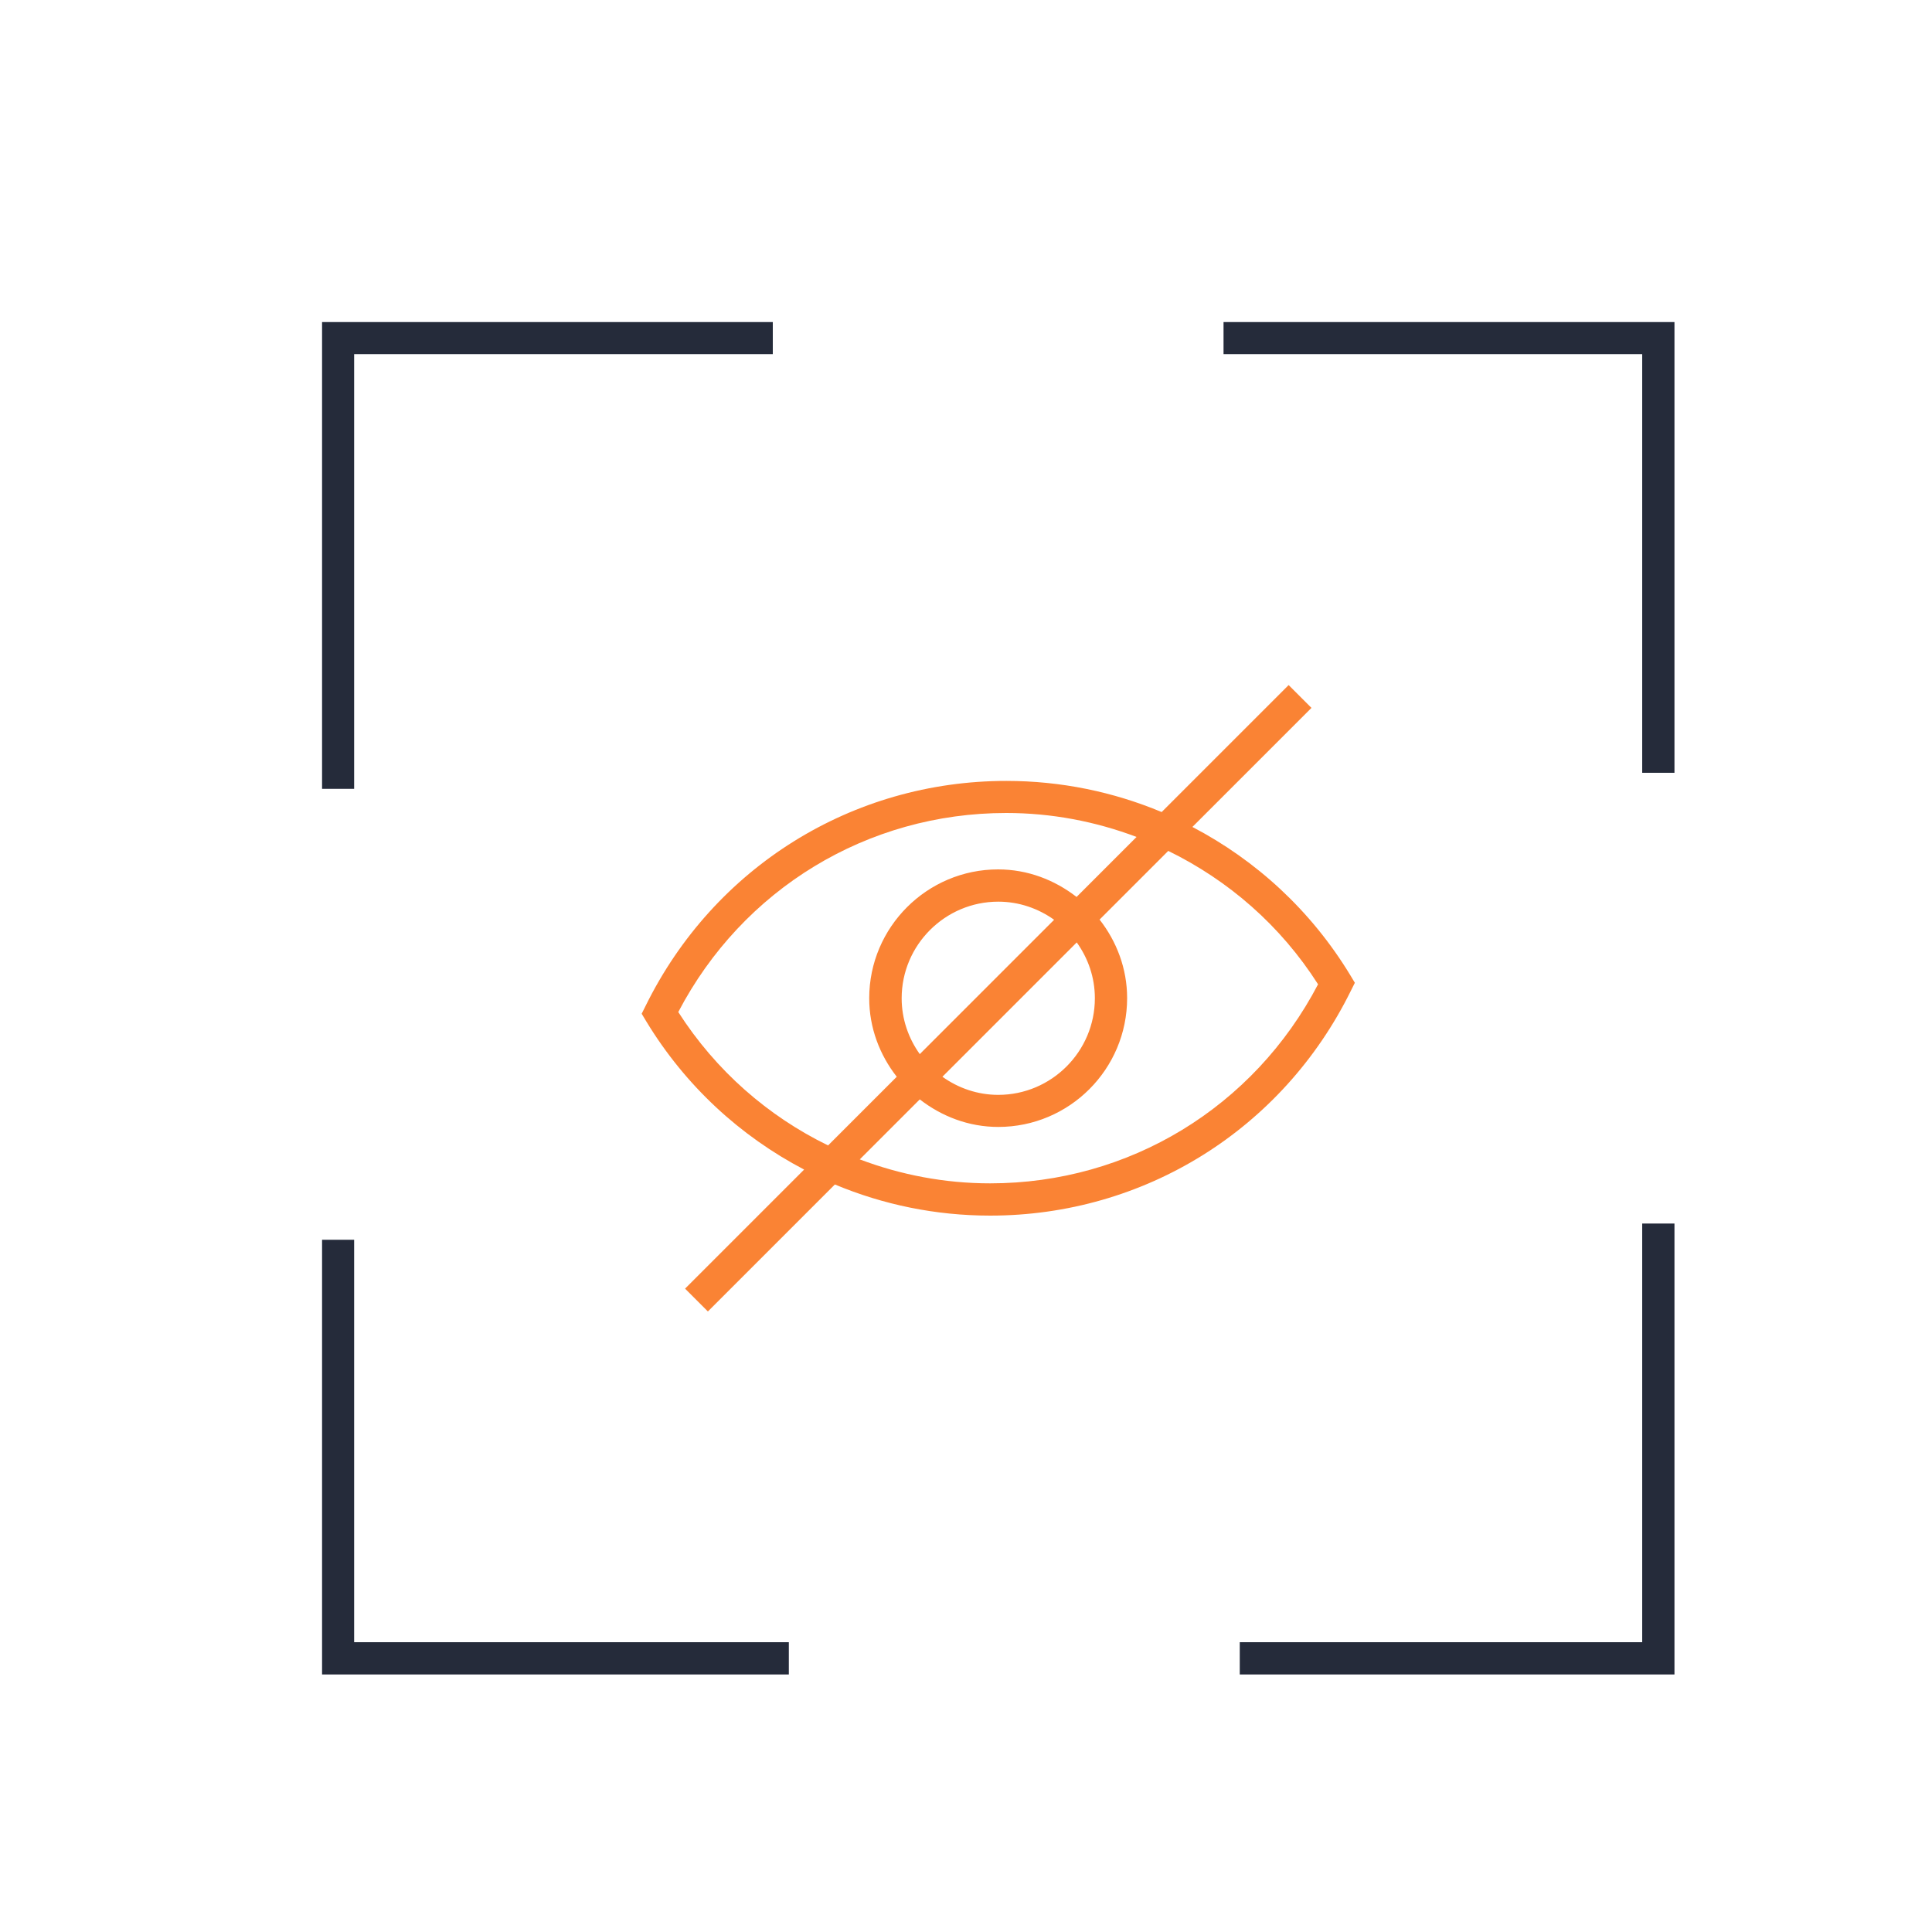
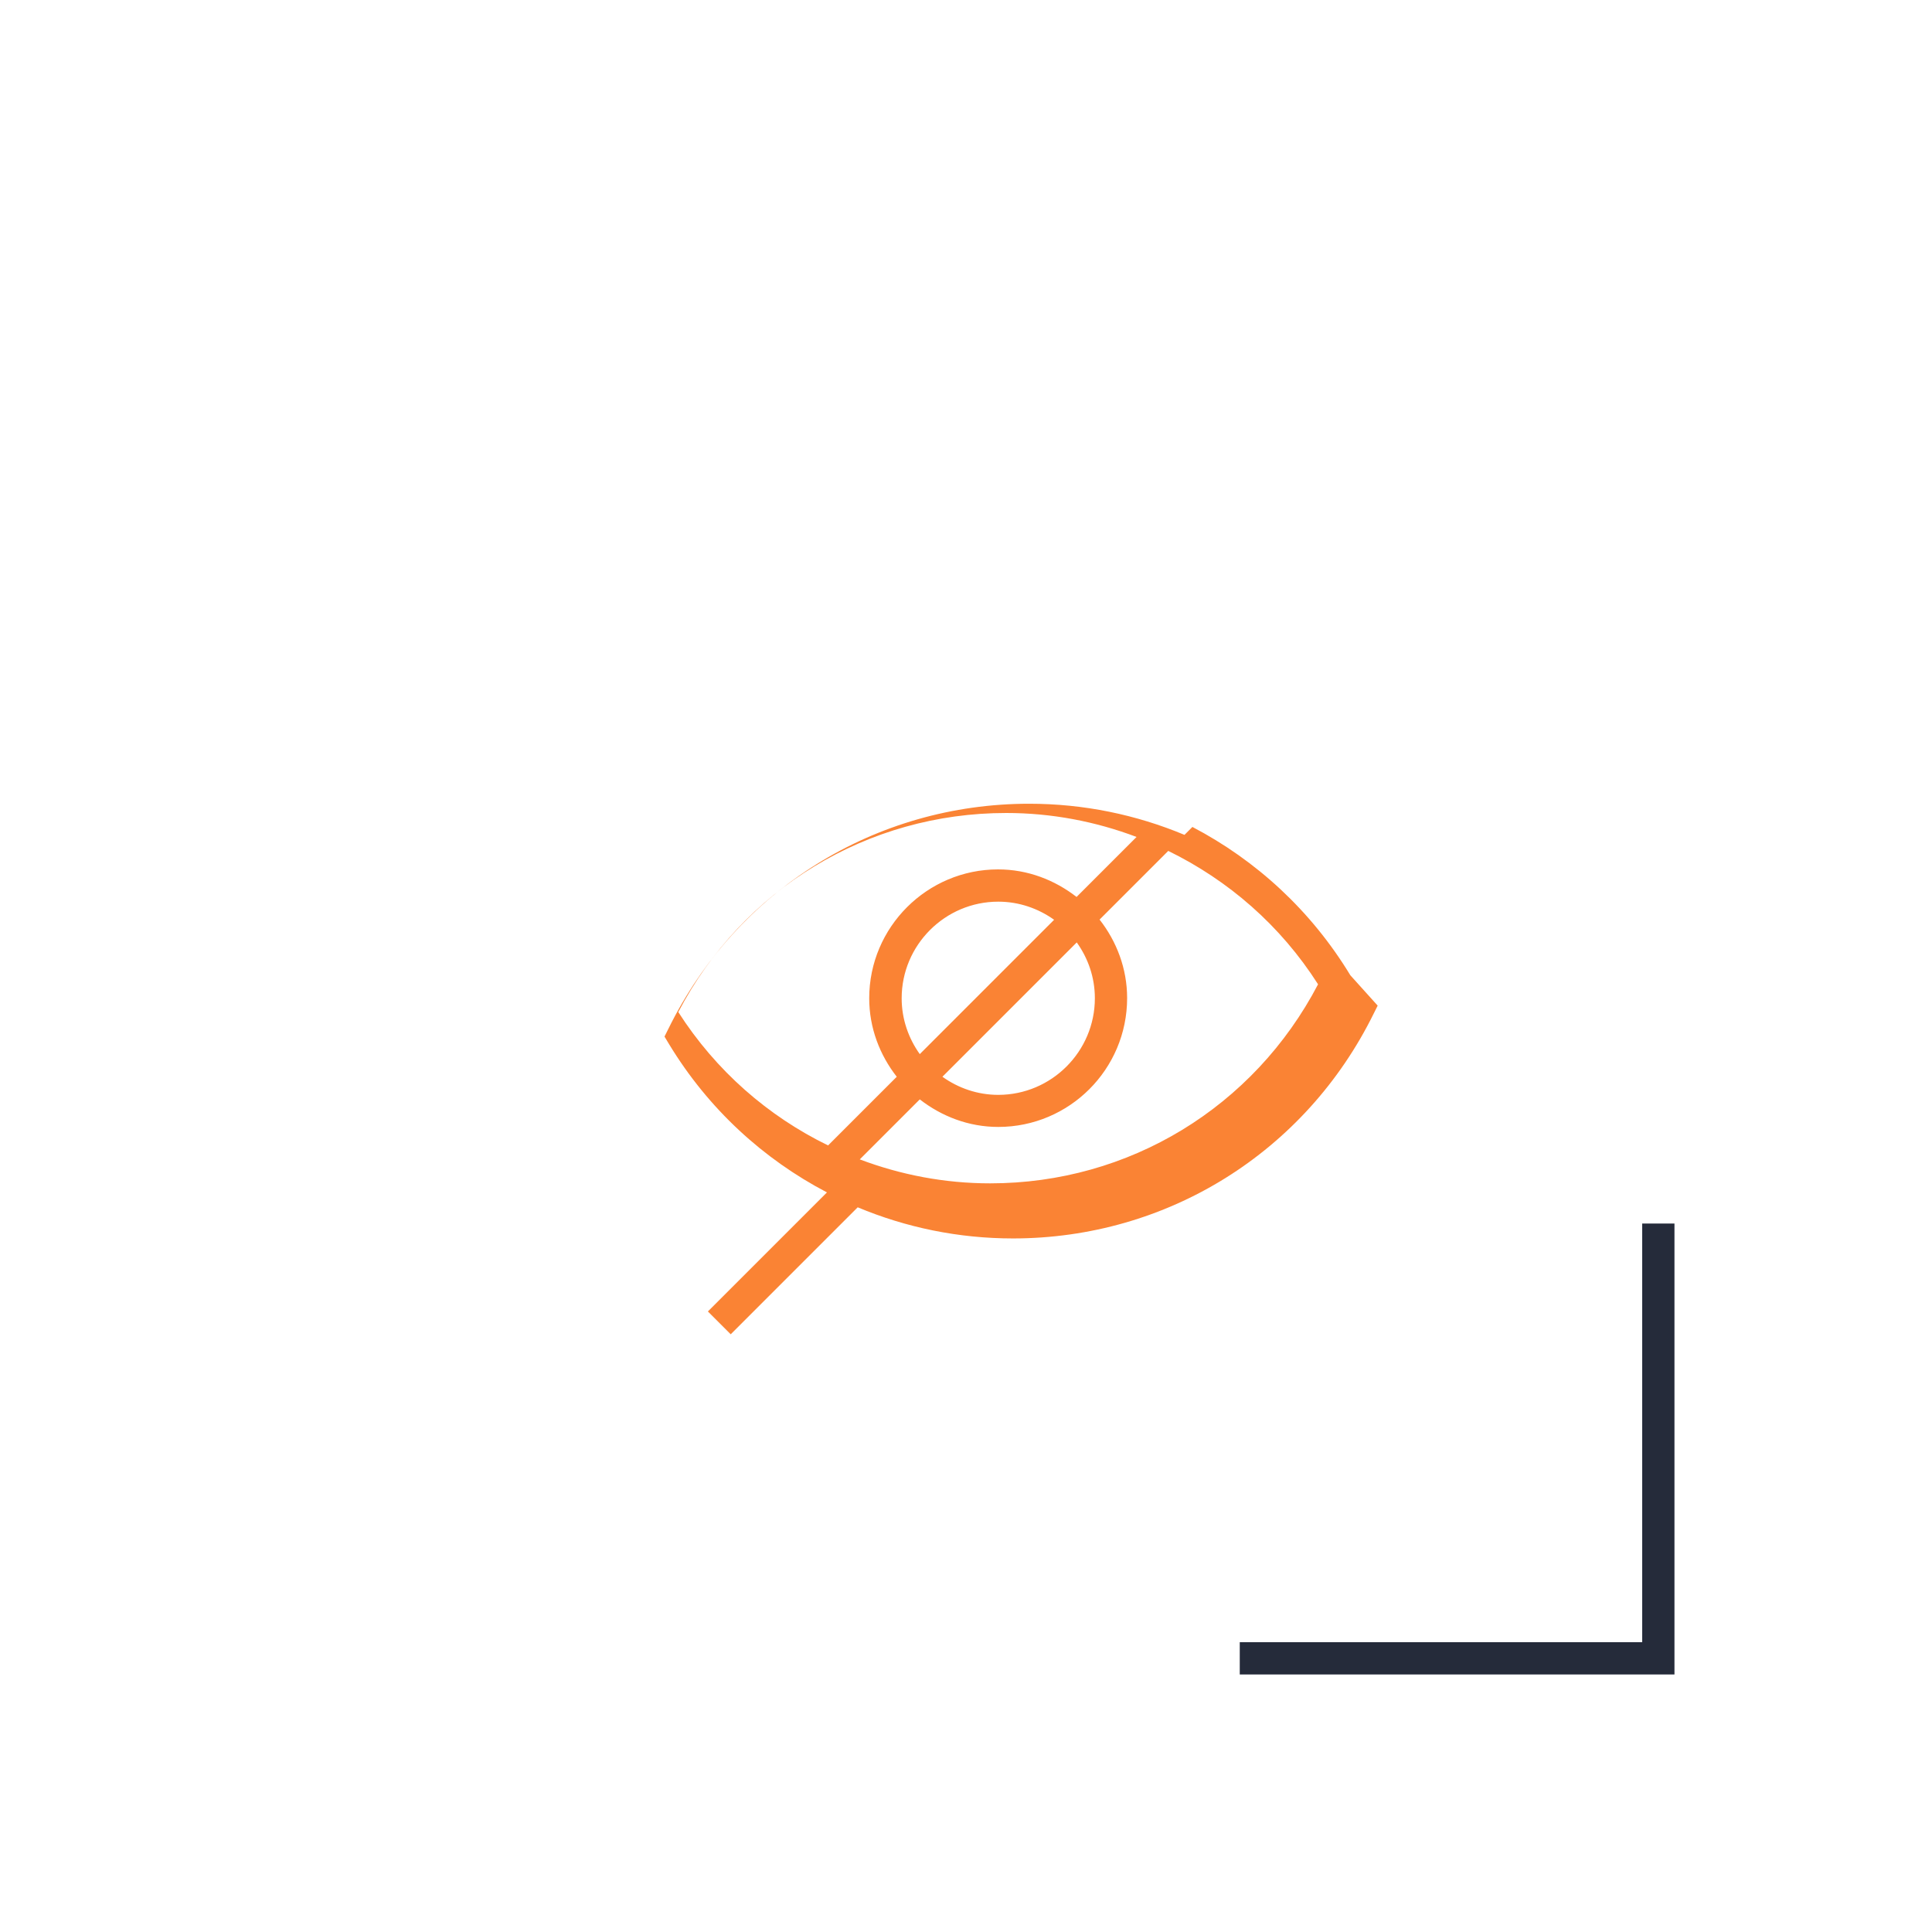
<svg xmlns="http://www.w3.org/2000/svg" version="1.1" id="图层_1" x="0px" y="0px" viewBox="0 0 1024 1024" style="enable-background:new 0 0 1024 1024;" xml:space="preserve">
  <style type="text/css">
	.st0{fill:#252B3A;}
	.st1{fill:#FA8334;}
</style>
  <g>
-     <polygon class="st0" points="648.5,170.7 648.5,187.7 870.4,187.7 870.4,409.6 887.5,409.6 887.5,170.7  " />
-     <polygon class="st0" points="187.7,187.7 409.6,187.7 409.6,170.7 170.7,170.7 170.7,418.1 187.7,418.1  " />
-     <polygon class="st0" points="187.7,657.1 170.7,657.1 170.7,887.5 418.1,887.5 418.1,870.4 187.7,870.4  " />
    <polygon class="st0" points="870.4,870.4 657.1,870.4 657.1,887.5 887.5,887.5 887.5,648.5 870.4,648.5  " />
  </g>
-   <path class="st1" d="M715.7,516.9c-20.8-34.3-49.9-60.9-83.7-78.6l63.1-63.1l-12.1-12.1l-67.3,67.3c-25.6-10.7-53.4-16.5-82.3-16.5  c-81.7,0-155,45.7-191.2,119.2l-2.1,4.2l2.4,4c20.8,34.3,49.9,60.9,83.7,78.6l-63.1,63.1l12.1,12.1l67.3-67.3  c25.6,10.7,53.4,16.5,82.3,16.5c81.7,0,155-45.7,191.2-119.2l2.1-4.2L715.7,516.9z M359.5,536.4c34.1-65.2,100.2-105.5,173.8-105.5  c24.1,0,47.4,4.5,69.1,12.7l-31.8,31.8c-11.6-9-25.9-14.6-41.6-14.6c-37.6,0-68.3,30.6-68.3,68.3c0,15.7,5.6,30.1,14.6,41.6  l-36.4,36.4C407.1,591.6,379.5,567.6,359.5,536.4z M580.3,529.1c0,28.2-23,51.2-51.2,51.2c-11,0-21.2-3.6-29.6-9.6l71.2-71.2  C576.7,507.9,580.3,518,580.3,529.1z M477.9,529.1c0-28.2,23-51.2,51.2-51.2c11,0,21.2,3.6,29.6,9.6l-71.2,71.2  C481.5,550.3,477.9,540.1,477.9,529.1z M524.8,627.2c-24.1,0-47.4-4.5-69.1-12.7l31.8-31.8c11.6,9,25.9,14.6,41.6,14.6  c37.7,0,68.3-30.6,68.3-68.3c0-15.7-5.6-30.1-14.6-41.6l36.4-36.4c31.9,15.6,59.5,39.5,79.4,70.7  C664.5,586.9,598.4,627.2,524.8,627.2z" />
+   <path class="st1" d="M715.7,516.9c-20.8-34.3-49.9-60.9-83.7-78.6l63.1-63.1l-67.3,67.3c-25.6-10.7-53.4-16.5-82.3-16.5  c-81.7,0-155,45.7-191.2,119.2l-2.1,4.2l2.4,4c20.8,34.3,49.9,60.9,83.7,78.6l-63.1,63.1l12.1,12.1l67.3-67.3  c25.6,10.7,53.4,16.5,82.3,16.5c81.7,0,155-45.7,191.2-119.2l2.1-4.2L715.7,516.9z M359.5,536.4c34.1-65.2,100.2-105.5,173.8-105.5  c24.1,0,47.4,4.5,69.1,12.7l-31.8,31.8c-11.6-9-25.9-14.6-41.6-14.6c-37.6,0-68.3,30.6-68.3,68.3c0,15.7,5.6,30.1,14.6,41.6  l-36.4,36.4C407.1,591.6,379.5,567.6,359.5,536.4z M580.3,529.1c0,28.2-23,51.2-51.2,51.2c-11,0-21.2-3.6-29.6-9.6l71.2-71.2  C576.7,507.9,580.3,518,580.3,529.1z M477.9,529.1c0-28.2,23-51.2,51.2-51.2c11,0,21.2,3.6,29.6,9.6l-71.2,71.2  C481.5,550.3,477.9,540.1,477.9,529.1z M524.8,627.2c-24.1,0-47.4-4.5-69.1-12.7l31.8-31.8c11.6,9,25.9,14.6,41.6,14.6  c37.7,0,68.3-30.6,68.3-68.3c0-15.7-5.6-30.1-14.6-41.6l36.4-36.4c31.9,15.6,59.5,39.5,79.4,70.7  C664.5,586.9,598.4,627.2,524.8,627.2z" />
</svg>